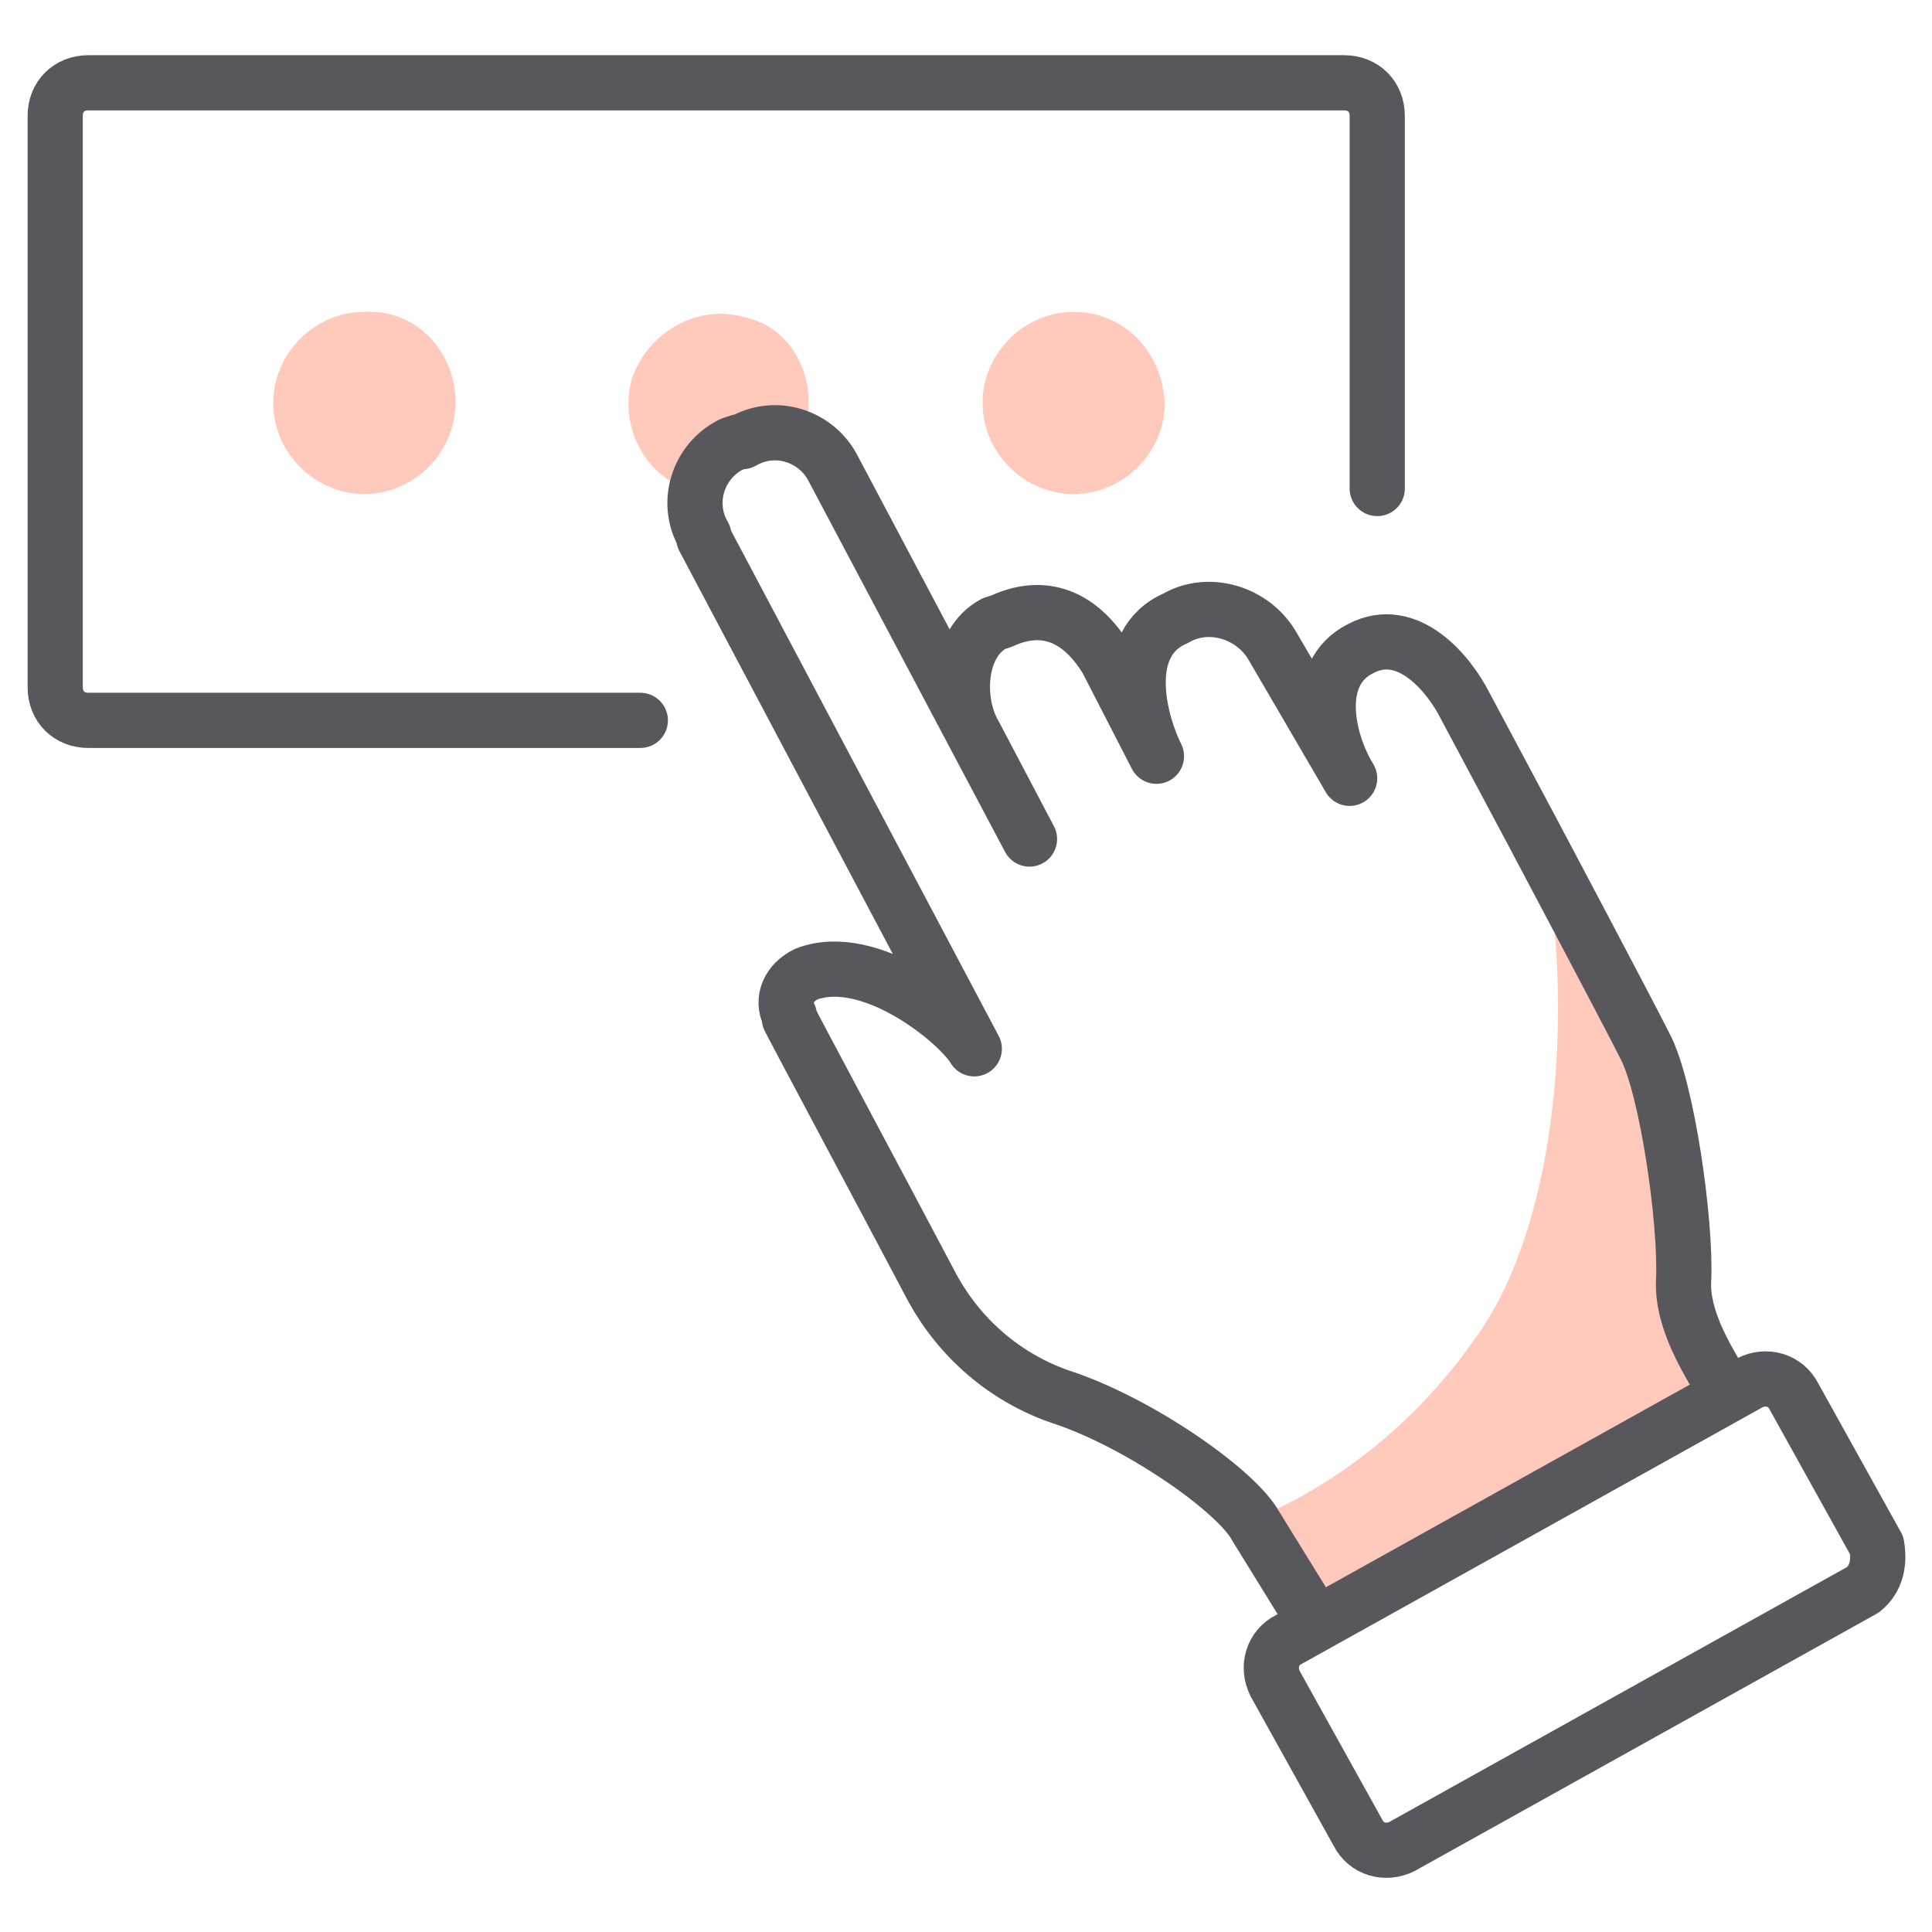
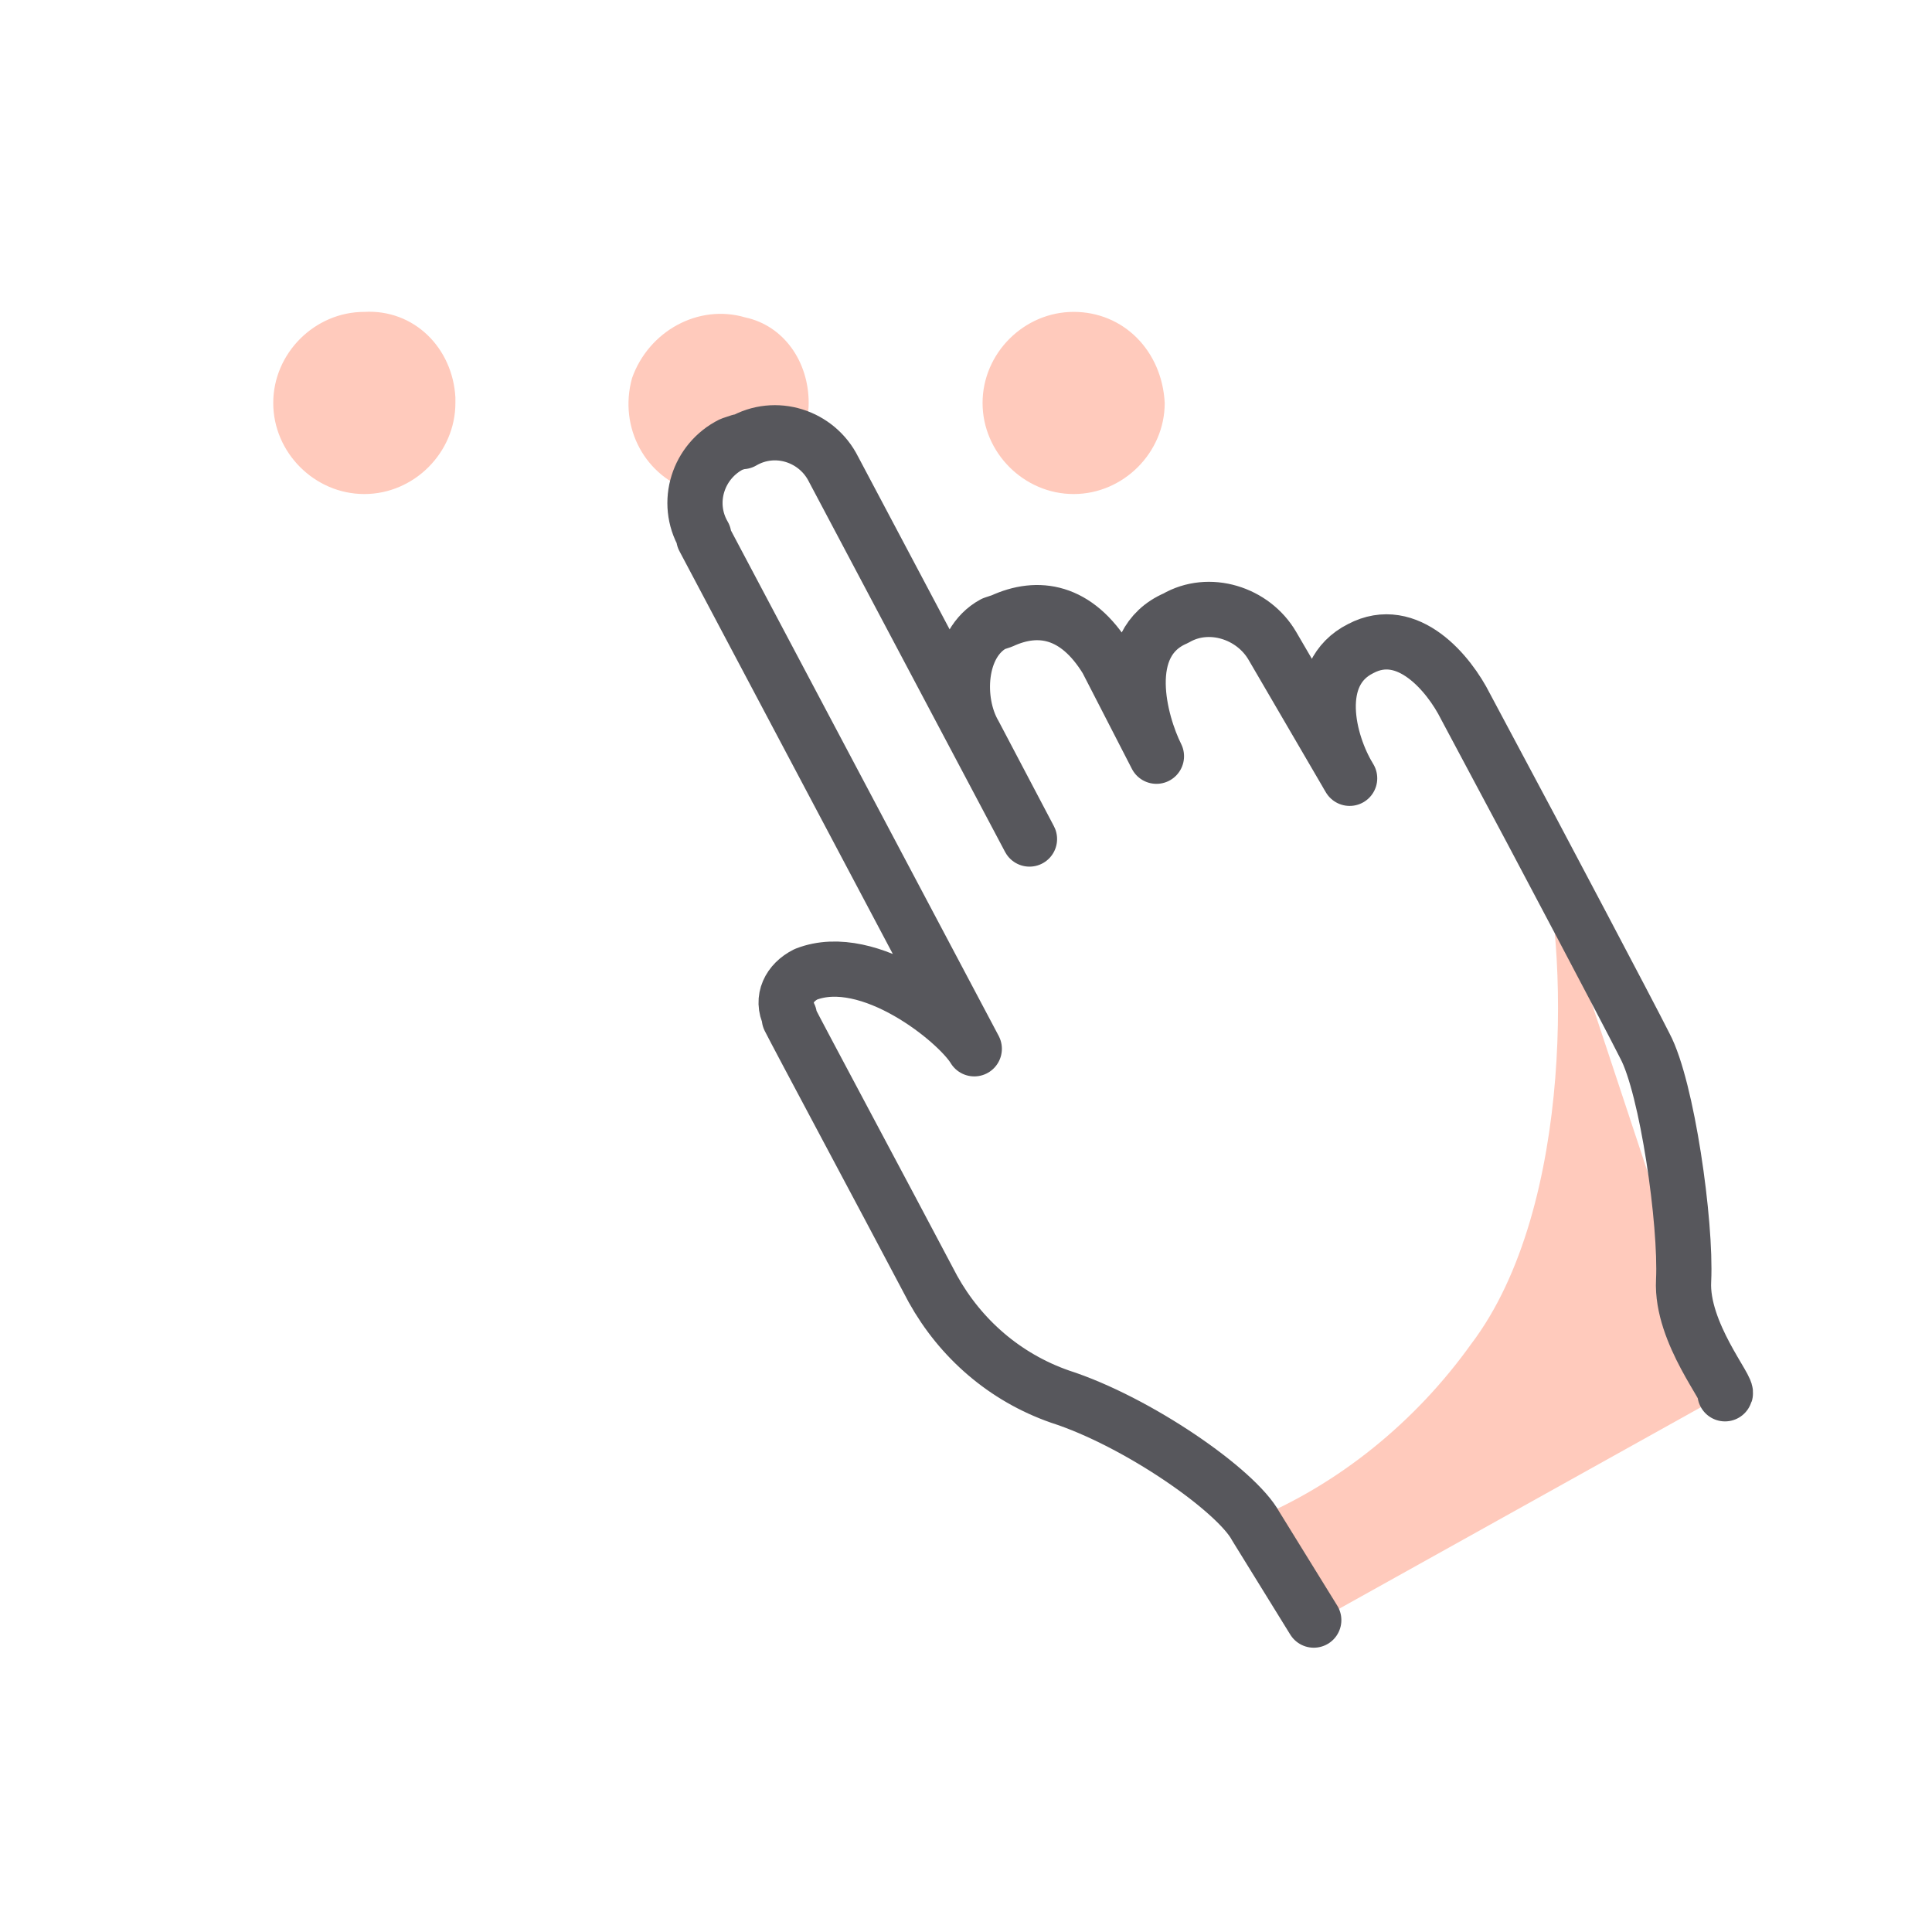
<svg xmlns="http://www.w3.org/2000/svg" version="1.1" id="Layer_2" x="0px" y="0px" viewBox="0 0 70 70" style="enable-background:new 0 0 70 70;" xml:space="preserve">
  <style type="text/css">
	.st0{fill:#FFCABC;}
	.st1{fill:none;stroke:#57575C;stroke-width:2;stroke-linecap:round;}
	.st2{fill:none;stroke:#57575C;stroke-width:2;stroke-linecap:round;stroke-linejoin:round;}
</style>
  <g id="icon-finger-pointing-at-a-choice-of-3-dots" transform="translate(0.1 -1.1)">
-     <path id="Path_3827" class="st0" d="M55.7,31.8c1,3.3,1.3,13-2.5,18c-2,2.8-4.8,5.1-8,6.4l2.3,3.7l14.9-8.3l-1.5-4.1l-0.7-6.2   L55.7,31.8z" />
-     <path id="Path_3828" class="st1" d="M23.1,27.2h-20c-0.7,0-1.2-0.5-1.2-1.2V5.3c0-0.7,0.5-1.2,1.2-1.2h45.5c0.7,0,1.2,0.5,1.2,1.2   v13.5" />
+     <path id="Path_3827" class="st0" d="M55.7,31.8c1,3.3,1.3,13-2.5,18c-2,2.8-4.8,5.1-8,6.4l2.3,3.7l14.9-8.3l-1.5-4.1L55.7,31.8z" />
    <path id="Path_3829" class="st0" d="M16.4,15.7c0,1.8-1.5,3.3-3.3,3.3s-3.3-1.5-3.3-3.3c0-1.8,1.5-3.3,3.3-3.3   c1.8-0.1,3.2,1.3,3.3,3.1C16.4,15.5,16.4,15.6,16.4,15.7 M29.2,15.7c0,0.4-0.1,0.8-0.2,1.2c-1.2,0.3-3.7,2.1-4,2   c-1.7-0.5-2.7-2.3-2.2-4.1c0,0,0,0,0,0c0.6-1.7,2.4-2.7,4.1-2.2C28.3,12.9,29.2,14.2,29.2,15.7 M42.1,15.7c0,1.8-1.5,3.3-3.3,3.3   s-3.3-1.5-3.3-3.3s1.5-3.3,3.3-3.3l0,0C40.6,12.4,42,13.8,42.1,15.7C42.1,15.6,42.1,15.7,42.1,15.7" />
    <path id="Path_3830" class="st2" d="M62.4,51.6c0.2-0.1-1.6-2.2-1.5-4.1c0.1-2.1-0.6-7-1.4-8.5c-0.6-1.2-4.1-7.8-4.1-7.8L53,26.7   c-0.6-1.2-2.1-3-3.8-2.1c-1.8,0.9-1.2,3.4-0.4,4.7L46,24.5c-0.7-1.2-2.3-1.7-3.5-1c-2.1,0.9-1.3,3.8-0.7,5L40,25   c-1.1-1.8-2.5-2-3.8-1.4l-0.3,0.1c-1.3,0.7-1.4,2.8-0.7,4l2,3.8l-7.1-13.4c-0.6-1.2-2.1-1.7-3.3-1c0,0,0,0-0.1,0l0,0l-0.3,0.1   c-1.2,0.6-1.7,2.1-1,3.3c0,0,0,0,0,0.1l9.8,18.5c-0.6-1-3.8-3.6-6.1-2.7c-0.6,0.3-0.9,0.9-0.6,1.5c0,0,0,0,0,0.1   c0.3,0.6,3.3,6.2,5.2,9.8c1,1.8,2.6,3.2,4.6,3.9c2.8,0.9,6.4,3.4,7.1,4.7l2.1,3.4" />
-     <path id="Path_3831" class="st2" d="M67.4,58.7L50.7,68c-0.6,0.3-1.3,0.1-1.6-0.5c0,0,0,0,0,0l0,0l-3-5.4c-0.3-0.6-0.1-1.3,0.5-1.6   c0,0,0,0,0,0l0,0l16.7-9.3c0.6-0.3,1.3-0.1,1.6,0.5c0,0,0,0,0,0l0,0l3,5.4C68,57.7,67.9,58.3,67.4,58.7z" />
  </g>
</svg>